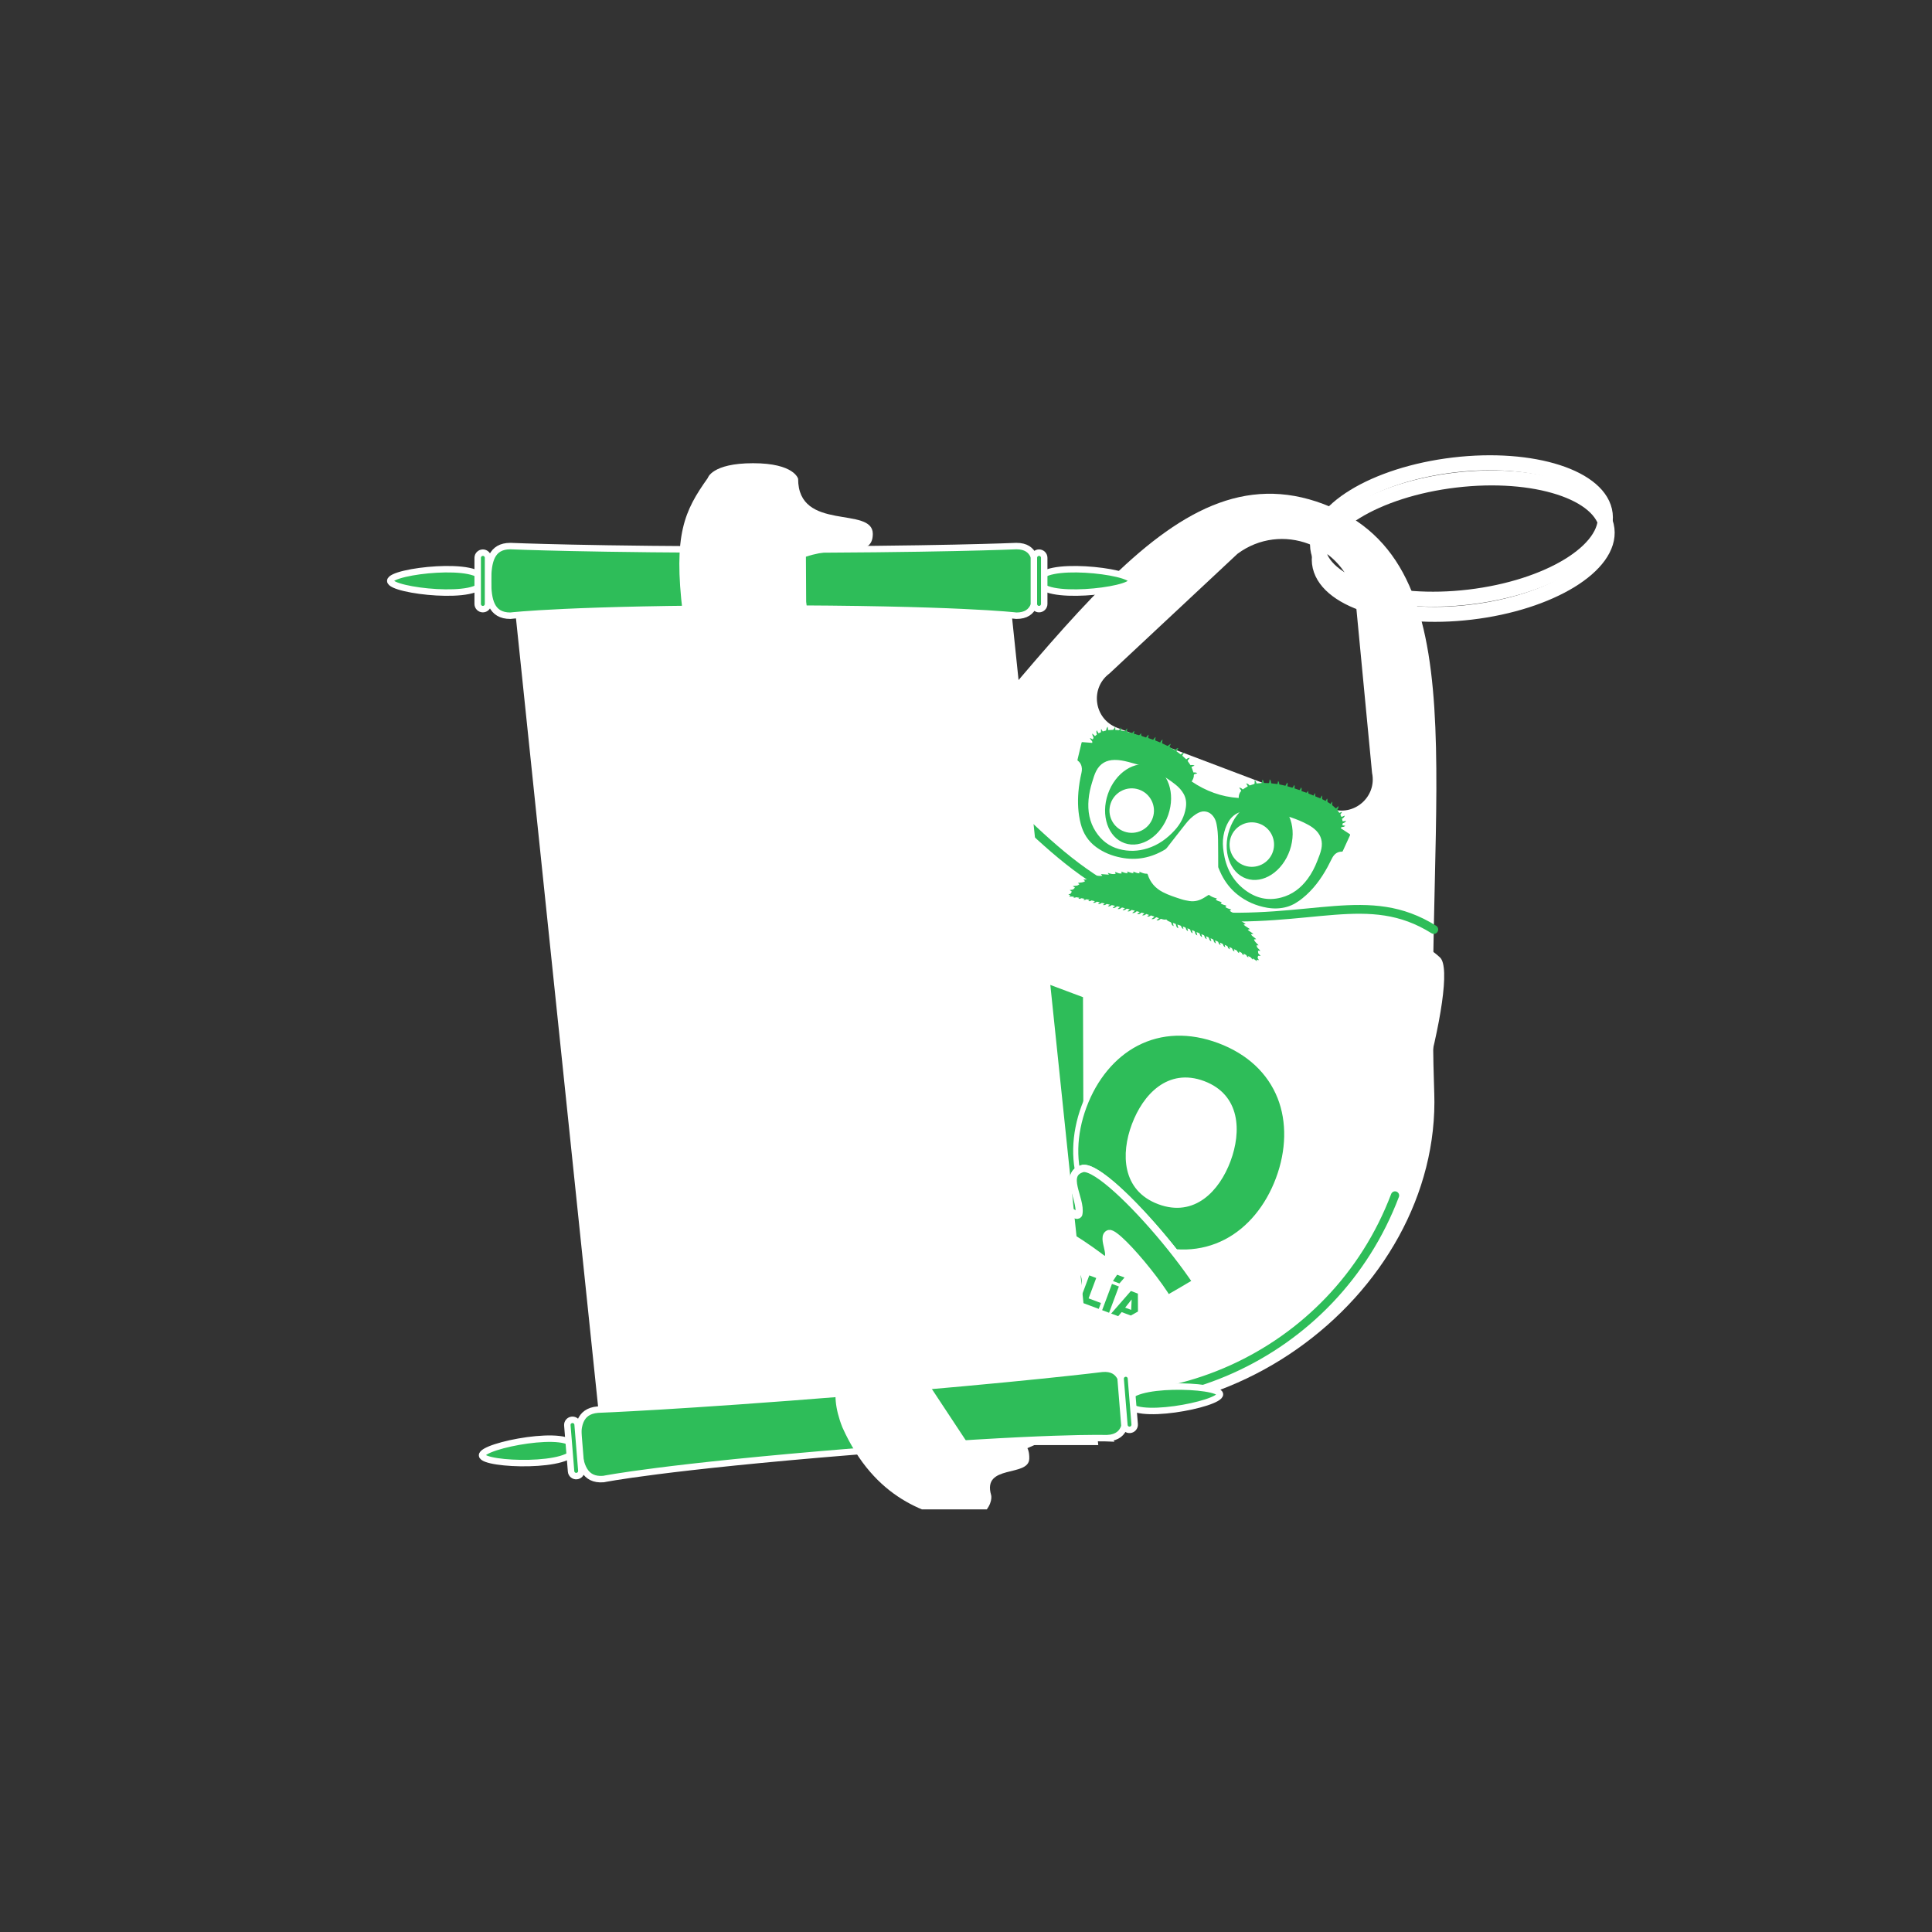
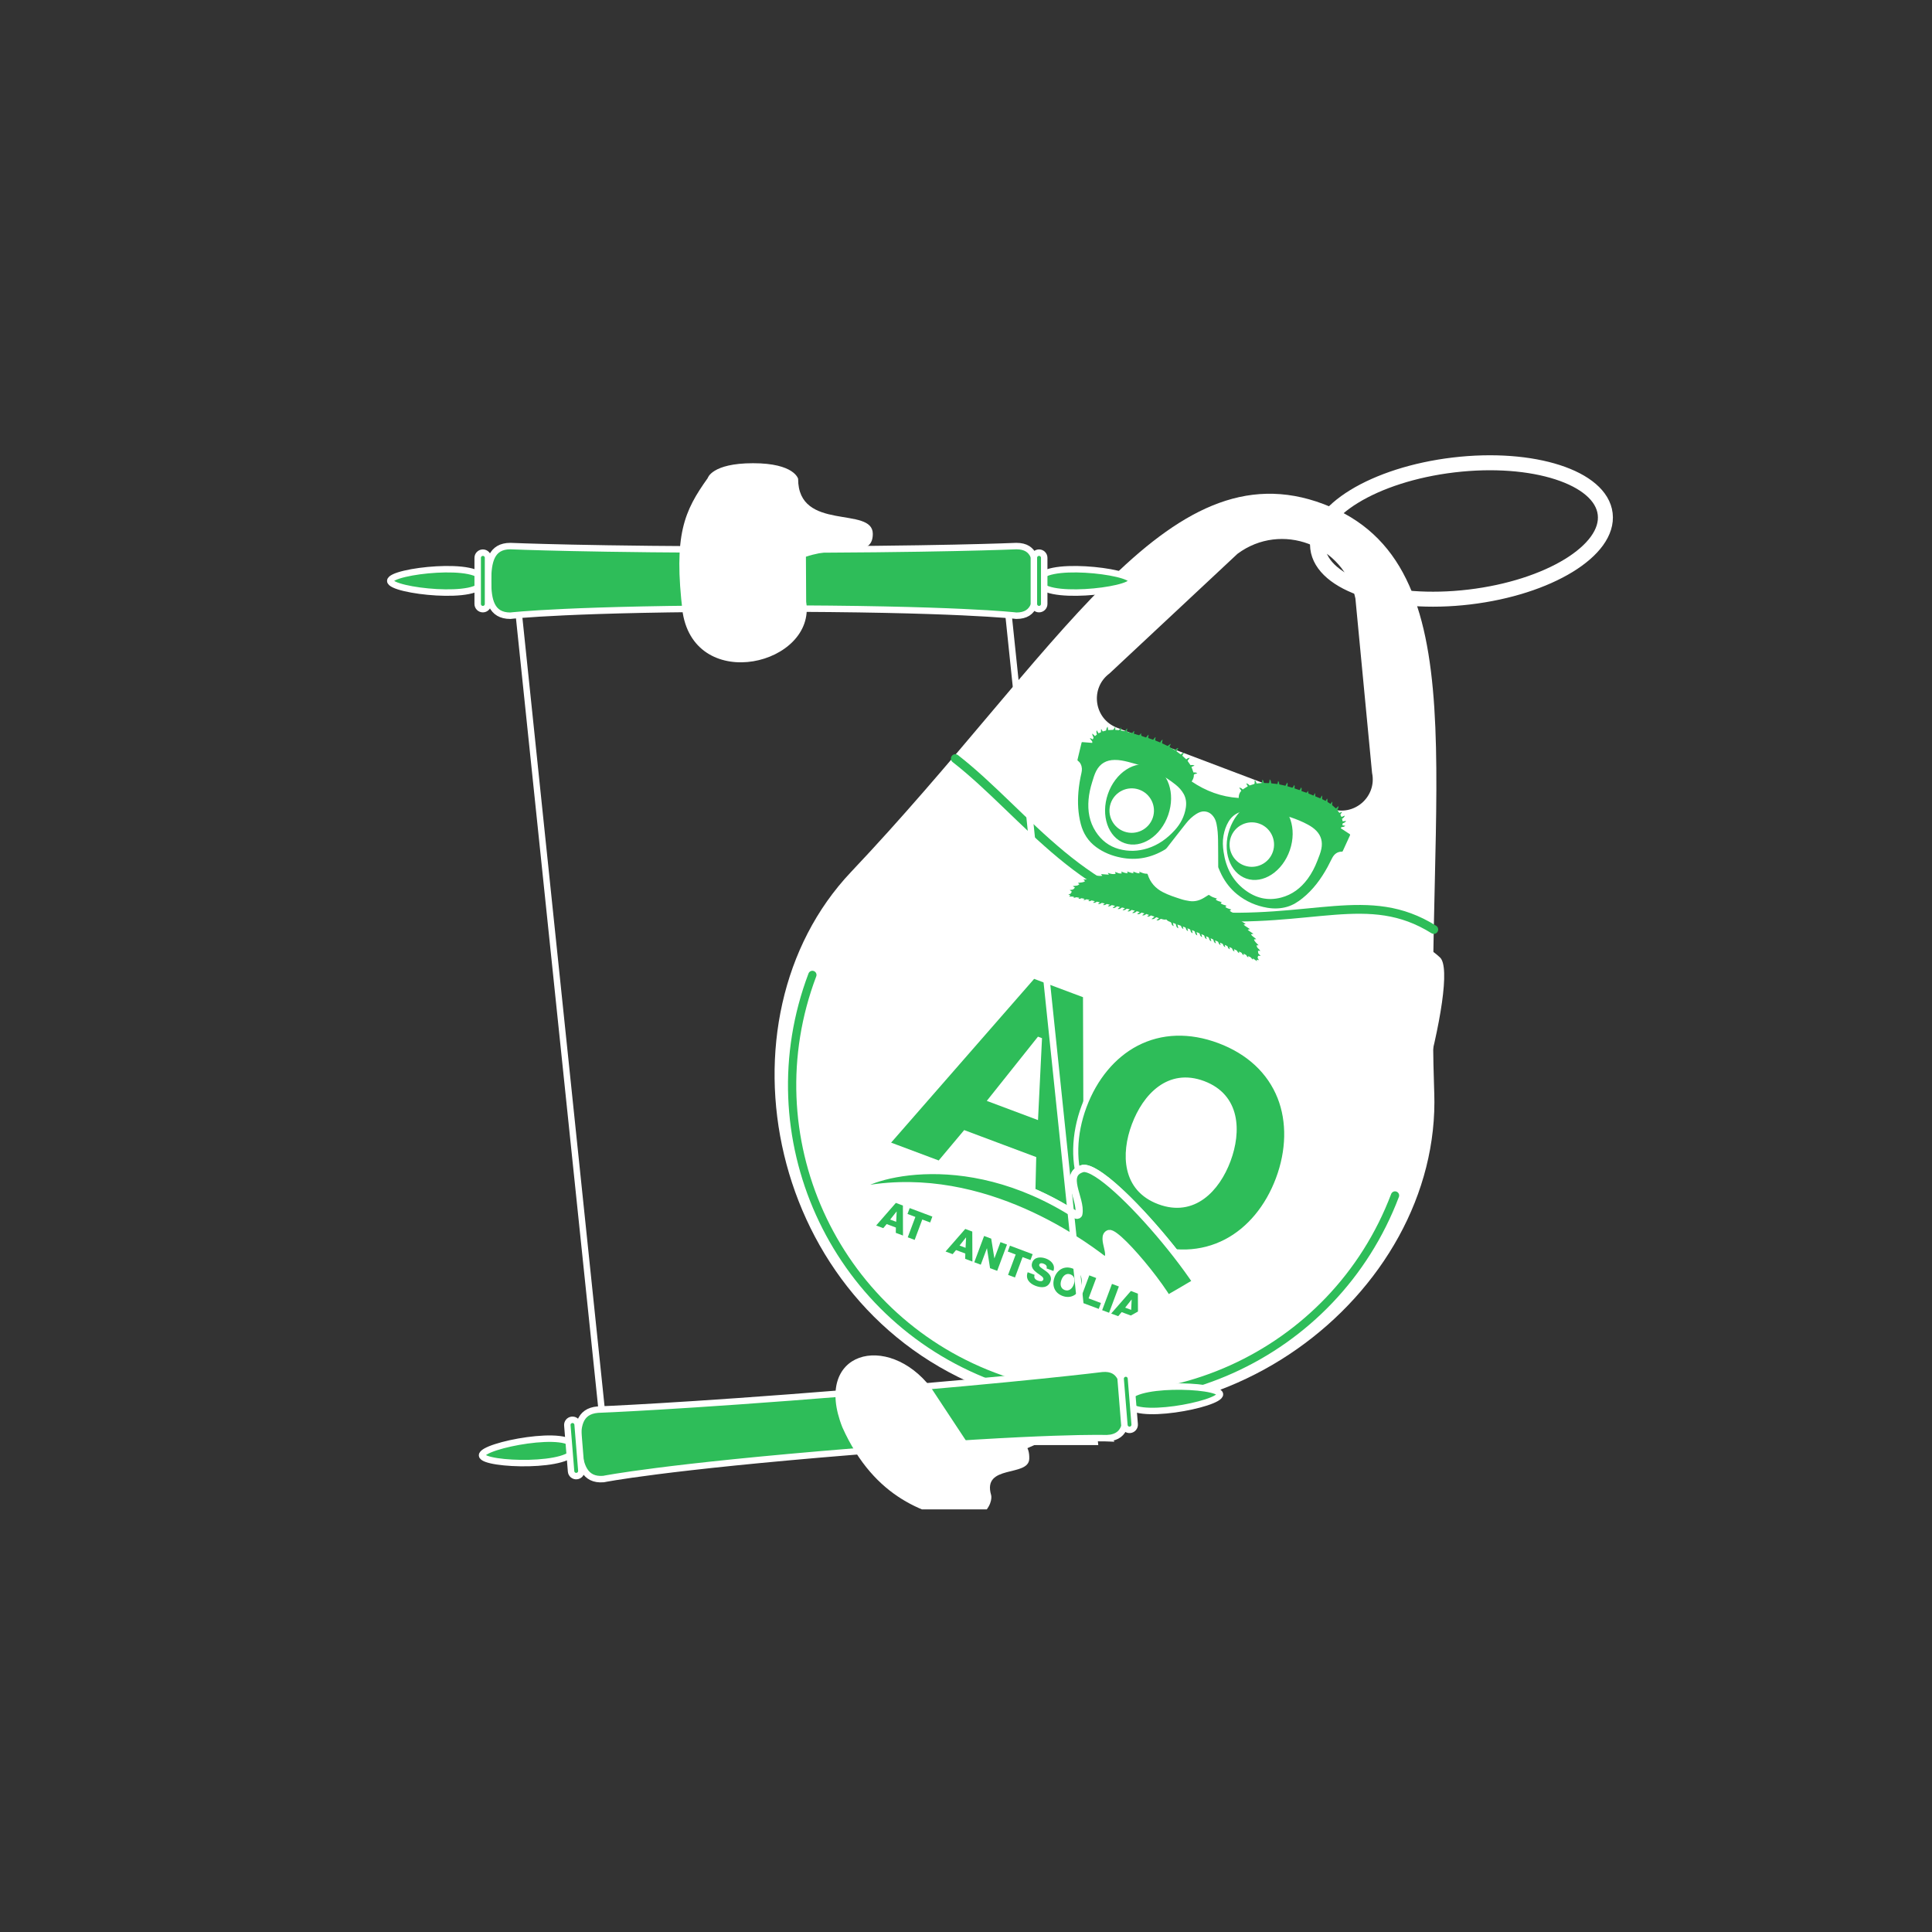
<svg xmlns="http://www.w3.org/2000/svg" width="324" height="324" viewBox="0 0 324 324" fill="none">
  <rect x="0" y="0" width="324" height="324" fill="#333333" stroke="none" />
  <g clip-path="url(#clip0_1233_1058)">
-     <path d="M246.706 102.661C260.018 101.078 270.22 94.838 269.492 88.723C268.765 82.608 257.383 78.932 244.071 80.516C230.758 82.099 220.557 88.338 221.28 94.454C222.008 100.569 233.39 104.245 246.702 102.661H246.706Z" stroke="white" stroke-width="2.513" stroke-miterlimit="10" />
    <path d="M246.408 100.12C259.72 98.536 269.922 92.297 269.194 86.182C268.467 80.067 257.085 76.391 243.772 77.974C230.46 79.558 220.258 85.797 220.986 91.912C221.713 98.027 233.095 101.7 246.408 100.12Z" stroke="white" stroke-width="2.513" stroke-miterlimit="10" />
    <path fill-rule="evenodd" clip-rule="evenodd" d="M240.524 183.258C238.79 132.727 248.476 94.57 221.983 84.542C195.491 74.513 177.477 109.515 142.717 146.232C119.301 170.964 128.541 219.04 165.737 233.122C202.933 247.203 241.693 217.295 240.528 183.258M223.118 135.589L187.332 122.043C183.46 120.576 182.74 115.411 186.062 112.942L207.529 92.874C214.876 87.415 225.41 91.4 227.303 100.357L230.096 129.61C230.952 133.659 226.99 137.056 223.118 135.589Z" fill="white" />
    <path d="M136.237 163.495C126.024 190.478 139.615 220.627 166.598 230.844C193.58 241.057 223.73 227.466 233.947 200.483" stroke="#2ebd59" stroke-width="1.386" stroke-linecap="round" stroke-linejoin="round" />
    <path d="M188.621 141.408C191.414 142.369 194.683 140.239 195.92 136.646C197.156 133.053 195.893 129.362 193.1 128.397C190.306 127.436 187.037 129.566 185.797 133.159C184.56 136.752 185.823 140.443 188.617 141.408" fill="#2ebd59" />
    <path d="M209.01 147.34C211.803 148.302 215.072 146.172 216.308 142.579C217.545 138.986 216.282 135.295 213.488 134.33C210.695 133.368 207.426 135.498 206.19 139.091C204.953 142.684 206.216 146.375 209.01 147.34Z" fill="#2ebd59" />
    <path d="M208.717 145.166C210.666 145.837 212.788 144.8 213.459 142.855C214.13 140.906 213.094 138.783 211.148 138.112C209.199 137.441 207.077 138.478 206.405 140.423C205.734 142.372 206.771 144.495 208.717 145.166Z" fill="white" />
    <path d="M188.576 139.464C190.525 140.136 192.648 139.099 193.319 137.153C193.99 135.204 192.953 133.082 191.008 132.411C189.058 131.74 186.936 132.776 186.265 134.722C185.594 136.671 186.631 138.793 188.576 139.464Z" fill="white" />
    <path d="M160.207 127.217C172.09 136.465 182.134 152.217 201.09 153.593C220.046 154.969 229.502 149.016 240.45 155.877" stroke="#2ebd59" stroke-width="1.473" stroke-linecap="round" stroke-linejoin="round" />
    <path d="M207.727 133.821C207.731 133.357 207.844 132.954 208.172 132.614L207.814 132.09C208.078 132.098 208.251 132.23 208.406 132.396L209.262 131.857L208.983 131.374C209.25 131.4 209.412 131.551 209.559 131.725C209.82 131.646 210.076 131.57 210.325 131.483C210.363 131.472 210.404 131.397 210.404 131.351C210.412 131.189 210.404 131.027 210.404 130.827C210.6 130.982 210.683 131.17 210.721 131.389C211.003 131.367 211.279 131.351 211.554 131.318C211.588 131.318 211.633 131.25 211.644 131.204C211.671 131.054 211.682 130.903 211.705 130.733C211.893 130.899 211.92 131.103 211.953 131.306C212.225 131.314 212.493 131.333 212.76 131.333C212.794 131.333 212.847 131.272 212.855 131.231C212.885 131.061 212.904 130.884 212.926 130.688C213.085 130.85 213.156 131.027 213.156 131.231C213.156 131.336 213.186 131.374 213.296 131.378C213.601 131.408 213.91 131.449 214.227 131.487L214.344 130.971C214.506 131.14 214.521 131.34 214.532 131.544L215.573 131.77L215.871 131.227C215.987 131.438 215.942 131.642 215.889 131.857C216.168 131.936 216.44 132.023 216.711 132.094C216.742 132.105 216.809 132.053 216.836 132.015C216.907 131.894 216.972 131.77 217.043 131.63C217.149 131.823 217.122 132.011 217.081 132.211C217.356 132.305 217.627 132.4 217.899 132.494C217.925 132.505 217.986 132.46 218.008 132.422C218.08 132.305 218.14 132.181 218.216 132.041C218.317 132.237 218.295 132.426 218.246 132.652C218.525 132.75 218.796 132.841 219.075 132.939C219.102 132.946 219.166 132.908 219.188 132.871C219.241 132.795 219.275 132.709 219.358 132.622C219.369 132.731 219.381 132.844 219.403 132.958C219.411 133.007 219.433 133.078 219.467 133.089C219.735 133.206 219.999 133.308 220.282 133.421L220.497 133.029H220.538L220.583 133.549L221.42 133.889L221.665 133.436H221.718C221.722 133.58 221.748 133.734 221.726 133.877C221.707 133.991 221.737 134.032 221.827 134.073C221.99 134.149 222.148 134.232 222.325 134.315L222.547 133.911C222.634 134.066 222.623 134.213 222.612 134.368C222.604 134.417 222.63 134.488 222.664 134.518C222.808 134.624 222.97 134.714 223.132 134.82L223.392 134.462L223.441 134.481C223.43 134.616 223.415 134.763 223.4 134.907C223.396 134.948 223.392 135.016 223.418 135.039C223.622 135.223 223.826 135.397 224.044 135.585L224.448 135.186C224.482 135.404 224.421 135.581 224.312 135.74C224.259 135.819 224.27 135.86 224.319 135.925C224.421 136.049 224.512 136.181 224.613 136.32L225.036 136.158L225.07 136.185L224.776 136.603L224.96 137.003L225.53 136.78C225.45 137.041 225.277 137.191 225.062 137.308L225.153 137.734L225.756 137.678C225.613 137.904 225.409 138.006 225.179 138.062L225.119 138.402L225.605 138.488C225.469 138.62 225.315 138.684 225.149 138.688C224.998 138.688 224.908 138.745 224.847 138.895C224.941 138.96 225.043 139.016 225.134 139.08C225.53 139.344 225.922 139.608 226.321 139.861C226.423 139.925 226.438 139.993 226.389 140.102C225.986 140.977 225.582 141.855 225.183 142.733C225.168 142.775 225.104 142.828 225.066 142.824C224.304 142.809 223.784 143.205 223.437 143.838C223.151 144.351 222.913 144.894 222.63 145.406C221.537 147.397 220.214 149.207 218.423 150.643C217.654 151.261 216.828 151.785 215.871 152.068C214.777 152.389 213.661 152.423 212.545 152.238C210.657 151.917 208.949 151.178 207.46 149.968C206.366 149.078 205.518 147.989 204.877 146.741C204.673 146.345 204.504 145.927 204.327 145.512C204.3 145.452 204.296 145.38 204.296 145.316C204.289 143.838 204.293 142.356 204.27 140.875C204.255 139.97 204.198 139.069 204.014 138.183C203.931 137.787 203.806 137.402 203.58 137.067C203.203 136.498 202.69 136.121 201.989 136.079C201.484 136.045 201.039 136.245 200.621 136.501C199.949 136.924 199.384 137.47 198.898 138.085C197.823 139.431 196.779 140.799 195.716 142.153C195.625 142.266 195.516 142.379 195.395 142.454C193.095 143.846 190.626 144.351 187.968 143.819C186.464 143.521 185.069 142.967 183.832 142.059C182.49 141.075 181.653 139.763 181.242 138.16C180.79 136.403 180.703 134.628 180.85 132.829C180.941 131.74 181.118 130.673 181.363 129.61C181.476 129.123 181.476 128.637 181.25 128.169C181.14 127.936 180.982 127.74 180.771 127.593C180.692 127.54 180.68 127.487 180.699 127.404C180.892 126.612 181.08 125.821 181.269 125.025C181.303 124.882 181.348 124.735 181.374 124.588C181.393 124.479 181.435 124.445 181.544 124.456C182.06 124.501 182.584 124.543 183.101 124.58C183.12 124.58 183.142 124.58 183.169 124.584C183.188 124.437 183.195 124.316 183.063 124.203C182.946 124.102 182.882 123.943 182.792 123.815L182.837 123.774L183.248 123.992C183.267 123.97 183.274 123.958 183.286 123.943C183.399 123.792 183.421 123.653 183.293 123.479C183.21 123.37 183.206 123.208 183.165 123.069L183.214 123.046L183.632 123.446L183.96 123.174C183.881 122.952 183.817 122.729 183.923 122.469L184.224 122.974L184.628 122.797L184.647 122.281L184.696 122.273L184.926 122.665C185.103 122.616 185.276 122.575 185.45 122.518C185.484 122.511 185.518 122.45 185.521 122.409C185.544 122.216 185.597 122.039 185.759 121.87L185.838 122.439C186.117 122.424 186.388 122.416 186.652 122.394C186.694 122.394 186.735 122.337 186.762 122.296C186.845 122.179 186.912 122.058 186.992 121.937L187.041 121.953L187.029 122.397C187.229 122.416 187.418 122.439 187.602 122.45C187.64 122.45 187.689 122.401 187.723 122.364C187.821 122.258 187.908 122.141 188.002 122.028L188.047 122.054L187.976 122.495C188.191 122.541 188.398 122.586 188.601 122.62C188.632 122.624 188.677 122.575 188.707 122.541C188.805 122.42 188.903 122.296 188.994 122.175L189.043 122.201L188.96 122.71L189.831 122.963L190.177 122.582L190.219 122.605L190.147 123.046C190.434 123.129 190.716 123.216 190.999 123.295C191.029 123.306 191.086 123.265 191.116 123.231C191.199 123.151 191.278 123.069 191.357 122.986L191.388 123.012C191.384 123.053 191.376 123.099 191.369 123.14C191.341 123.306 191.41 123.415 191.576 123.468C191.791 123.544 192.002 123.615 192.187 123.679L192.571 123.219L192.62 123.249C192.598 123.385 192.564 123.525 192.553 123.668C192.553 123.706 192.575 123.777 192.602 123.785C192.869 123.887 193.137 123.97 193.382 124.053L193.748 123.615L193.793 123.645C193.77 123.789 193.736 123.921 193.725 124.064C193.721 124.105 193.751 124.188 193.793 124.203C194.042 124.313 194.298 124.407 194.57 124.516C194.656 124.324 194.751 124.135 194.973 124.03L194.871 124.648L195.806 125.101L196.285 124.754L196.326 124.799C196.27 124.923 196.206 125.052 196.153 125.184C196.142 125.217 196.153 125.289 196.176 125.308C196.455 125.478 196.734 125.636 197.028 125.806C197.178 125.632 197.344 125.474 197.623 125.432L197.299 125.99L198.019 126.526C198.166 126.379 198.321 126.243 198.57 126.22C198.483 126.367 198.419 126.488 198.336 126.609C198.276 126.692 198.276 126.752 198.366 126.824C198.562 126.986 198.743 127.159 198.935 127.34C199.097 127.201 199.282 127.087 199.535 127.095C199.418 127.242 199.316 127.37 199.211 127.498C199.165 127.559 199.146 127.6 199.203 127.672C199.358 127.879 199.501 128.094 199.655 128.32C199.863 128.283 200.089 128.26 200.326 128.396L199.806 128.607L200.146 129.546C200.251 129.546 200.368 129.53 200.477 129.546C200.587 129.564 200.688 129.617 200.79 129.685C200.632 129.738 200.47 129.783 200.311 129.836C200.27 129.851 200.206 129.904 200.21 129.938C200.232 130.349 200.085 130.703 199.84 131.054C202.219 132.667 204.82 133.632 207.708 133.821V133.828L207.727 133.821ZM216.432 137.063C216.217 136.988 216.003 136.909 215.791 136.841C214.329 136.381 212.836 136.083 211.305 135.966C210.408 135.898 209.518 135.857 208.621 136.019C207.512 136.219 206.645 136.773 206.05 137.753C205.593 138.503 205.326 139.321 205.175 140.181C205.016 141.075 205.066 141.968 205.197 142.858C205.574 145.437 206.641 147.627 208.764 149.233C210.592 150.617 212.602 151.111 214.841 150.526C216.715 150.036 218.155 148.931 219.294 147.393C219.984 146.458 220.508 145.433 220.926 144.347C221.179 143.683 221.465 143.027 221.601 142.326C221.82 141.188 221.575 140.177 220.757 139.329C220.353 138.91 219.874 138.583 219.366 138.307C218.434 137.795 217.447 137.399 216.44 137.056H216.436L216.432 137.063ZM191.169 128.324C190.517 128.139 189.861 127.943 189.201 127.774C188.462 127.585 187.712 127.434 186.943 127.442C185.551 127.449 184.503 128.026 183.847 129.274C183.534 129.874 183.357 130.522 183.157 131.159C182.86 132.117 182.637 133.093 182.554 134.092C182.388 136.011 182.694 137.825 183.757 139.468C184.696 140.92 185.981 141.93 187.655 142.387C189.257 142.824 190.864 142.771 192.447 142.27C194.253 141.7 195.727 140.63 196.994 139.242C197.981 138.164 198.634 136.912 198.864 135.461C198.988 134.662 198.909 133.885 198.517 133.165C198.17 132.528 197.684 132.015 197.122 131.566C195.331 130.137 193.325 129.093 191.173 128.324" fill="#2ebd59" />
    <path d="M203.018 157.355L203.142 157.86C202.931 157.777 202.807 157.622 202.78 157.434C202.754 157.234 202.637 157.162 202.486 157.106C202.414 157.079 202.347 157.049 202.252 157.004L202.373 157.502C202.135 157.4 202.03 157.219 201.985 156.993C201.966 156.895 201.928 156.853 201.845 156.819C201.728 156.778 201.619 156.721 201.476 156.657L201.593 157.143C201.449 157.106 201.366 157.011 201.302 156.902C201.268 156.849 201.234 156.789 201.231 156.732C201.216 156.567 201.129 156.487 200.978 156.442C200.876 156.408 200.774 156.359 200.65 156.303L200.79 156.872C200.56 156.778 200.443 156.608 200.416 156.397C200.397 156.208 200.303 156.129 200.134 156.08C200.054 156.058 199.983 156.024 199.888 155.978L200.017 156.506C199.813 156.427 199.689 156.284 199.662 156.099C199.636 155.873 199.5 155.797 199.315 155.748C199.263 155.73 199.206 155.711 199.131 155.684L199.236 156.148C199.021 156.058 198.912 155.899 198.871 155.696C198.844 155.579 198.791 155.53 198.69 155.496C198.588 155.466 198.486 155.428 198.365 155.383L198.46 155.794C198.252 155.711 198.154 155.564 198.101 155.379C198.079 155.285 198.026 155.243 197.943 155.213C197.785 155.16 197.634 155.108 197.453 155.043L197.608 155.673C197.464 155.624 197.37 155.537 197.31 155.409C197.261 155.304 197.223 155.183 197.208 155.066C197.197 154.968 197.155 154.923 197.065 154.896C196.952 154.866 196.838 154.817 196.695 154.768L196.823 155.315C196.624 155.236 196.503 155.1 196.473 154.919C196.443 154.719 196.329 154.633 196.156 154.572C195.941 154.497 195.738 154.387 195.598 154.191C195.308 154.271 195.04 154.191 194.769 154.108C194.689 154.082 194.637 154.086 194.569 154.15C194.399 154.308 194.199 154.395 193.935 154.331L194.377 153.98C194.211 153.924 194.071 153.871 193.928 153.826C193.902 153.814 193.849 153.852 193.819 153.878C193.653 154.041 193.464 154.165 193.215 154.142C193.2 154.139 193.181 154.142 193.166 154.135C193.151 154.131 193.144 154.127 193.117 154.12L193.615 153.724C193.408 153.652 193.219 153.588 193.031 153.524C193 153.513 192.951 153.55 192.918 153.581C192.759 153.694 192.59 153.75 192.367 153.694L192.699 153.437C192.541 153.385 192.397 153.336 192.25 153.283C192.228 153.275 192.186 153.309 192.16 153.332C192.02 153.445 191.873 153.524 191.685 153.513C191.647 153.513 191.609 153.501 191.541 153.49L191.926 153.181C191.756 153.132 191.617 153.083 191.474 153.049C191.443 153.038 191.394 153.075 191.36 153.102C191.198 153.241 191.021 153.343 190.795 153.313C190.772 153.313 190.75 153.302 190.701 153.29L191.134 152.947C190.95 152.898 190.795 152.849 190.64 152.819C190.614 152.812 190.569 152.864 190.535 152.894C190.354 153.057 190.154 153.166 189.871 153.098L190.327 152.732C190.135 152.68 189.966 152.634 189.8 152.597C189.773 152.585 189.728 152.627 189.702 152.653C189.54 152.793 189.359 152.879 189.136 152.838C189.121 152.834 189.11 152.83 189.083 152.819L189.475 152.506C189.302 152.461 189.147 152.419 188.997 152.393C188.963 152.386 188.917 152.419 188.884 152.446C188.706 152.597 188.51 152.687 188.246 152.623L188.654 152.306C188.48 152.261 188.329 152.22 188.175 152.193C188.141 152.186 188.092 152.227 188.065 152.25C187.93 152.363 187.783 152.453 187.598 152.453C187.549 152.453 187.496 152.442 187.413 152.435L187.828 152.107C187.647 152.065 187.496 152.024 187.342 151.993C187.308 151.986 187.259 152.035 187.221 152.069C187.063 152.205 186.882 152.295 186.667 152.261C186.648 152.254 186.629 152.25 186.595 152.235L187.002 151.91C186.81 151.865 186.64 151.82 186.471 151.79C186.44 151.779 186.395 151.816 186.365 151.839C186.229 151.937 186.086 152.005 185.92 151.997C185.883 151.997 185.845 151.986 185.777 151.975L186.12 151.711C185.932 151.673 185.769 151.631 185.611 151.601C185.585 151.594 185.547 151.635 185.517 151.654C185.355 151.763 185.185 151.831 184.959 151.767L185.272 151.518C185.095 151.477 184.948 151.439 184.797 151.413C184.763 151.405 184.718 151.447 184.684 151.469C184.518 151.582 184.348 151.639 184.129 151.579L184.446 151.326C184.269 151.285 184.118 151.243 183.967 151.217C183.933 151.209 183.884 151.247 183.854 151.273C183.688 151.386 183.519 151.443 183.3 151.383L183.617 151.134C183.417 151.085 183.247 151.043 183.074 151.006C183.047 150.998 183.006 151.028 182.976 151.047C182.833 151.123 182.685 151.16 182.508 151.107L182.723 150.926C182.554 150.881 182.403 150.84 182.248 150.813C182.21 150.806 182.165 150.84 182.124 150.855C181.984 150.923 181.849 150.957 181.679 150.904L181.886 150.73C181.709 150.693 181.551 150.659 181.389 150.632C181.355 150.625 181.321 150.655 181.287 150.666C181.151 150.73 181.012 150.764 180.846 150.712L181.023 150.561C180.842 150.531 180.68 150.497 180.514 150.47C180.48 150.463 180.442 150.485 180.408 150.5C180.28 150.553 180.156 150.565 180.012 150.527L180.129 150.425C179.862 150.327 179.594 150.346 179.323 150.365L179.315 150.327L179.515 150.169L179.168 149.999C179.319 149.946 179.47 149.924 179.564 149.844C179.654 149.765 179.684 149.622 179.737 149.516L179.39 149.26C179.568 149.237 179.711 149.226 179.847 149.196C179.911 149.185 179.982 149.143 180.031 149.098C180.122 149.019 180.209 148.925 180.276 148.853L179.937 148.627L179.945 148.6C180.133 148.574 180.322 148.54 180.51 148.529C180.71 148.517 180.861 148.419 181.019 148.291L180.759 148.073C181.181 147.982 181.626 148.042 181.965 147.771L181.69 147.507C182.109 147.439 182.527 147.571 182.897 147.401L182.606 147.092C182.802 147.104 182.964 147.115 183.127 147.126C183.259 147.138 183.39 147.153 183.522 147.156C183.605 147.156 183.692 147.145 183.794 147.134L183.556 146.836C183.994 146.832 184.412 146.941 184.861 146.877L184.635 146.583L185.924 146.685L185.958 146.663L185.788 146.429L185.83 146.395C186.244 146.538 186.655 146.678 187.104 146.523L186.98 146.225C187.372 146.316 187.711 146.583 188.13 146.451L188.016 146.169C188.393 146.252 188.718 146.493 189.121 146.414L189.019 146.146C189.212 146.214 189.385 146.263 189.555 146.331C189.728 146.406 189.913 146.433 190.109 146.406L190.026 146.169C190.399 146.263 190.723 146.508 191.131 146.433L191.04 146.203C191.074 146.203 191.097 146.203 191.119 146.21C191.236 146.252 191.353 146.293 191.466 146.342C191.734 146.455 192.013 146.531 192.307 146.523C192.409 146.519 192.446 146.564 192.476 146.655C192.895 147.997 193.762 148.966 195.006 149.611C195.986 150.12 197.034 150.451 198.083 150.791C198.527 150.938 199.002 151.032 199.47 151.104C200.356 151.239 201.174 151.017 201.932 150.546C202.169 150.395 202.407 150.248 202.644 150.105C202.682 150.082 202.758 150.071 202.784 150.097C203.15 150.399 203.591 150.542 204.039 150.666C204.054 150.67 204.066 150.681 204.096 150.7L203.877 150.836C204.141 151.141 204.548 151.145 204.903 151.311L204.695 151.447C204.959 151.752 205.37 151.733 205.713 151.907L205.48 152.058C205.74 152.382 206.154 152.374 206.501 152.544L206.234 152.695C206.486 153.064 206.916 153.06 207.285 153.226L207.003 153.388C207.259 153.777 207.666 153.924 208.081 154.067L208.088 154.105L207.821 154.18L207.828 154.244L208.91 154.961L208.556 155.055C208.643 155.134 208.714 155.209 208.793 155.266C209.057 155.447 209.325 155.624 209.619 155.816L209.246 155.907C209.314 155.975 209.363 156.043 209.434 156.088C209.679 156.257 209.928 156.42 210.203 156.604L209.789 156.676C209.966 157.034 210.381 157.189 210.671 157.502L210.298 157.539C210.4 157.962 210.784 158.188 211.063 158.523L210.72 158.542C210.78 158.704 210.792 158.87 210.931 158.991C211.089 159.13 211.229 159.289 211.365 159.466L210.965 159.443C210.976 159.556 210.988 159.7 211.006 159.847C211.014 159.884 211.04 159.922 211.067 159.948C211.169 160.058 211.278 160.167 211.414 160.299L210.991 160.288C210.965 160.374 210.931 160.487 210.908 160.601C210.897 160.631 210.92 160.668 210.935 160.699C210.991 160.797 211.059 160.891 211.131 161.019L210.75 160.944L210.81 161.204L210.139 160.736L210.109 160.763L210.128 160.898L210.105 160.921C210.03 160.849 209.928 160.789 209.879 160.706C209.811 160.586 209.706 160.521 209.596 160.469C209.506 160.423 209.423 160.378 209.31 160.322L209.363 160.552C209.227 160.506 209.133 160.431 209.091 160.322C209.031 160.178 208.925 160.103 208.793 160.05C208.714 160.016 208.639 159.971 208.537 159.922L208.597 160.182C208.439 160.133 208.341 160.035 208.292 159.907C208.247 159.801 208.183 159.745 208.077 159.703C207.979 159.669 207.881 159.617 207.76 159.56L207.821 159.835C207.659 159.779 207.557 159.669 207.5 159.53C207.47 159.443 207.417 159.394 207.338 159.364C207.21 159.311 207.082 159.247 206.931 159.172L207.021 159.56C206.829 159.488 206.724 159.353 206.675 159.175C206.641 159.062 206.592 158.995 206.482 158.964C206.384 158.93 206.286 158.878 206.162 158.817L206.249 159.202C206.056 159.126 205.947 158.987 205.898 158.81C205.868 158.693 205.808 158.636 205.702 158.595C205.604 158.561 205.506 158.508 205.385 158.452L205.476 158.84C205.268 158.757 205.167 158.606 205.114 158.418C205.095 158.331 205.05 158.286 204.971 158.252C204.854 158.203 204.741 158.146 204.597 158.078L204.695 158.489C204.484 158.403 204.382 158.252 204.333 158.06C204.311 157.965 204.262 157.916 204.175 157.879C204.047 157.83 203.926 157.762 203.775 157.698L203.9 158.21C203.662 158.109 203.557 157.928 203.519 157.709C203.5 157.592 203.451 157.528 203.338 157.49C203.236 157.456 203.138 157.4 203.003 157.339L203.021 157.366L203.018 157.355Z" fill="#2ebd59" />
    <path fill-rule="evenodd" clip-rule="evenodd" d="M157.556 195.111L161.828 190.017L173.345 194.334L173.187 200.973L182.156 204.332L182.051 166.929L173.308 163.653L148.727 191.804L157.556 195.111Z" fill="#2ebd59" />
    <path fill-rule="evenodd" clip-rule="evenodd" d="M174.069 173.849L165.484 184.621L174.076 187.84L174.748 174.106L174.069 173.849Z" fill="white" />
    <path fill-rule="evenodd" clip-rule="evenodd" d="M173.175 163.157L147.994 191.99L157.687 195.625C157.687 195.625 161.608 190.942 161.966 190.524C162.486 190.72 172.383 194.43 172.907 194.626C172.899 195.18 172.749 201.272 172.749 201.272L182.585 204.96L182.472 166.644L173.178 163.161L173.175 163.157ZM181.62 167.225C181.623 167.794 181.729 202.547 181.733 203.723C180.76 203.354 174.129 200.869 173.62 200.681C173.635 200.134 173.778 194.045 173.778 194.045L161.695 189.517C161.695 189.517 157.774 194.196 157.423 194.611C156.922 194.426 150.422 191.987 149.442 191.621C150.219 190.739 173.062 164.582 173.427 164.16C173.936 164.348 181.115 167.044 181.616 167.228" fill="white" />
    <path fill-rule="evenodd" clip-rule="evenodd" d="M150.362 203.165L150.374 203.173L150.291 204.899L149.284 204.522L150.362 203.165ZM146.932 205.518L148.127 205.963L148.696 205.28L150.242 205.861L150.227 206.751L151.433 207.203L151.418 202.174L150.238 201.729L146.932 205.518Z" fill="#2ebd59" />
    <path fill-rule="evenodd" clip-rule="evenodd" d="M156.357 204.024L152.557 202.599L152.188 203.583L153.511 204.081L152.233 207.496L153.39 207.934L154.668 204.514L155.992 205.012L156.357 204.024Z" fill="#2ebd59" />
-     <path fill-rule="evenodd" clip-rule="evenodd" d="M155.225 208.623L158.448 209.83L158.821 208.842L156.751 208.065L158.026 204.646L156.868 204.212L155.225 208.623Z" fill="#2ebd59" />
    <path fill-rule="evenodd" clip-rule="evenodd" d="M161.997 207.528L162.012 207.535L161.926 209.262L160.915 208.881L161.993 207.524L161.997 207.528ZM158.566 209.877L159.758 210.322L160.331 209.639L161.884 210.22L161.861 211.109L163.075 211.566L163.053 206.536L161.877 206.095L158.57 209.88L158.566 209.877Z" fill="#2ebd59" />
    <path fill-rule="evenodd" clip-rule="evenodd" d="M163.389 211.681L164.478 212.092L165.504 209.343L165.519 209.351L166.035 212.676L167.23 213.121L168.874 208.714L167.781 208.307L166.77 211.017L166.755 211.014L166.228 207.722L165.036 207.274L163.389 211.681Z" fill="#2ebd59" />
    <path fill-rule="evenodd" clip-rule="evenodd" d="M173.179 210.328L169.371 208.903L169.002 209.884L170.333 210.381L169.055 213.804L170.212 214.238L171.486 210.819L172.814 211.312L173.179 210.328Z" fill="#2ebd59" />
    <path fill-rule="evenodd" clip-rule="evenodd" d="M172.346 213.355C171.924 214.478 172.659 215.263 173.684 215.647C174.665 216.013 175.747 216.009 176.165 214.889C176.463 214.098 175.931 213.559 175.355 213.14C174.782 212.714 174.159 212.42 174.288 212.069C174.397 211.787 174.744 211.817 174.985 211.911C175.347 212.043 175.671 212.318 175.498 212.71L176.659 213.144C177.025 212.149 176.293 211.394 175.411 211.063C174.574 210.75 173.47 210.757 173.108 211.719C172.806 212.526 173.364 213.057 173.933 213.479C174.499 213.898 175.11 214.203 174.962 214.603C174.842 214.92 174.442 214.912 174.084 214.776C173.601 214.595 173.334 214.305 173.503 213.788L172.346 213.355Z" fill="#2ebd59" />
    <path fill-rule="evenodd" clip-rule="evenodd" d="M176.848 214.21C176.373 215.492 176.78 216.801 178.179 217.328C179.581 217.852 180.742 217.132 181.221 215.85C181.7 214.572 181.293 213.264 179.894 212.736C178.488 212.209 177.323 212.929 176.844 214.207M178.002 214.64C178.243 213.984 178.774 213.441 179.525 213.72C180.264 213.996 180.313 214.761 180.068 215.413C179.823 216.069 179.287 216.616 178.548 216.341C177.802 216.058 177.757 215.296 178.002 214.644" fill="#2ebd59" />
    <path fill-rule="evenodd" clip-rule="evenodd" d="M181.027 218.294L184.262 219.504L184.628 218.516L182.558 217.739L183.836 214.324L182.675 213.883L181.027 218.294Z" fill="#2ebd59" />
    <path fill-rule="evenodd" clip-rule="evenodd" d="M184.832 219.72L185.993 220.153L187.637 215.746L186.48 215.312L184.832 219.72Z" fill="#2ebd59" />
    <path fill-rule="evenodd" clip-rule="evenodd" d="M189.767 217.935L189.782 217.943L189.699 219.67L188.692 219.293L189.767 217.935ZM186.34 220.284L187.527 220.725L188.104 220.043L189.658 220.627L189.631 221.517L190.849 221.973L190.826 216.944L189.654 216.499L186.347 220.284H186.34Z" fill="#2ebd59" />
-     <path fill-rule="evenodd" clip-rule="evenodd" d="M186.646 214.83L187.729 215.233L188.584 214.245L187.344 213.774L186.646 214.83Z" fill="#2ebd59" />
    <path fill-rule="evenodd" clip-rule="evenodd" d="M181.801 185.524C178.257 195.025 181.307 204.805 191.709 208.699C202.118 212.601 210.823 207.229 214.371 197.728C217.918 188.224 214.868 178.444 204.459 174.542C194.057 170.644 185.349 176.016 181.801 185.52" fill="#2ebd59" />
    <path fill-rule="evenodd" clip-rule="evenodd" d="M190.364 174.633C186.409 176.699 183.22 180.515 181.406 185.374C179.593 190.234 179.499 195.207 181.131 199.361C182.892 203.821 186.5 207.196 191.567 209.096C196.637 210.992 201.572 210.826 205.818 208.606C209.776 206.547 212.962 202.732 214.775 197.876C216.593 193.012 216.683 188.043 215.047 183.877C213.297 179.414 209.682 176.043 204.611 174.147C199.548 172.247 194.62 172.409 190.368 174.626M181.93 199.052C180.369 195.086 180.475 190.336 182.213 185.672C183.955 181.005 186.99 177.348 190.771 175.376C194.798 173.28 199.484 173.129 204.317 174.935C209.158 176.752 212.589 179.949 214.263 184.179C215.823 188.149 215.722 192.903 213.98 197.57C212.238 202.234 209.199 205.887 205.426 207.852C201.388 209.955 196.709 210.102 191.868 208.285C187.035 206.475 183.597 203.282 181.93 199.045" fill="white" />
    <path fill-rule="evenodd" clip-rule="evenodd" d="M190.009 188.602C188.18 193.499 188.354 199.52 194.307 201.752C200.264 203.987 204.339 199.558 206.168 194.66C207.996 189.763 207.823 183.731 201.87 181.495C195.917 179.267 191.841 183.704 190.013 188.602" fill="white" />
    <path d="M190.009 188.602C188.18 193.499 188.354 199.52 194.307 201.752C200.264 203.987 204.339 199.558 206.168 194.66C207.996 189.763 207.823 183.731 201.87 181.495C195.917 179.267 191.841 183.704 190.013 188.602H190.009Z" stroke="white" stroke-width="0.412" stroke-miterlimit="10" />
    <path fill-rule="evenodd" clip-rule="evenodd" d="M181.606 195.322H181.557L181.523 195.341C180.69 195.545 180.09 195.944 179.766 196.521C179.71 196.634 179.649 196.74 179.612 196.849C179.223 197.897 179.597 199.205 179.955 200.483C180.215 201.377 180.464 202.297 180.437 203.036C173.907 198.904 167.038 196.476 160.011 195.831C152.735 195.171 147.796 196.664 146.012 197.324C144.915 197.739 143.03 198.576 142.759 199.552L142.518 200.397L143.381 200.208C151.856 198.3 160.821 199.251 170.047 203.032C173.561 204.472 178.971 207.119 184.72 211.526L184.86 211.632H185.029C185.534 211.654 185.915 211.5 186.164 211.194C186.247 211.092 186.307 210.983 186.349 210.866C186.56 210.304 186.394 209.554 186.224 208.83C186.096 208.318 185.949 207.65 186.047 207.379C186.062 207.337 186.085 207.307 186.108 207.285C187.152 207.582 191.725 212.567 194.647 216.91C196.63 219.843 196.573 220.567 196.554 220.638C196.536 220.676 196.392 220.921 196.392 220.921C196.126 221.348 195.52 221.735 194.575 222.082L191.423 223.262L193.192 223.636C194.081 223.82 195.065 224.08 196.012 224.337C199.812 225.343 203.733 226.388 204.796 223.628C205.761 221.091 201.075 214.391 198.202 210.632C193.557 204.548 184.943 195.028 181.614 195.322" fill="white" />
    <path fill-rule="evenodd" clip-rule="evenodd" d="M193.305 223.234C196.66 221.948 196.189 222.336 197.019 221.017C198.048 219.373 187.593 206.524 185.998 206.86C184.426 207.373 187.261 211.275 185.052 211.215C181.048 208.153 163.51 195.252 143.283 199.799C143.868 197.665 161.191 191.35 180.498 203.787C180.686 203.859 180.924 203.746 180.928 203.55C181.399 201.039 178.085 196.858 181.655 195.949C186.206 195.55 205.98 219.151 204.299 223.554C203.175 226.499 197.561 224.123 193.301 223.234" fill="#2ebd59" />
    <path d="M193.305 223.234C196.66 221.948 196.189 222.336 197.019 221.017C198.048 219.373 187.593 206.524 185.998 206.86C184.426 207.373 187.261 211.275 185.052 211.215C181.048 208.153 163.51 195.252 143.283 199.799C143.868 197.665 161.191 191.35 180.498 203.787C180.686 203.859 180.924 203.746 180.928 203.55C181.399 201.039 178.085 196.858 181.655 195.949C186.206 195.55 205.98 219.151 204.299 223.554C203.175 226.499 197.561 224.123 193.301 223.234H193.305Z" stroke="white" stroke-width="1.213" stroke-miterlimit="10" />
    <path d="M232.459 173.848C232.459 173.848 219.509 195.93 216.783 202.342C213.858 209.23 160.48 236.081 160.48 236.081L161.355 247.52C161.355 247.52 218.05 224.53 227.52 210.459C235.083 199.228 244.916 163.774 241.496 160.573C236.708 156.091 233.945 159.74 233.945 159.74L232.463 173.844L232.459 173.848Z" fill="white" />
-     <path d="M183.581 241.8H101.461L86.535 98.521H168.652L183.581 241.8Z" fill="white" />
    <path d="M183.581 241.8H101.461L86.535 98.521H168.652L183.581 241.8Z" stroke="white" stroke-width="1.083" stroke-miterlimit="10" />
    <path d="M170.449 103.258C170.449 103.258 160.454 102.051 128.02 102.051C95.586 102.051 85.588 103.258 85.588 103.258C82.375 103.258 81.844 100.63 81.844 97.418C81.844 94.206 82.379 91.578 85.588 91.578C85.588 91.578 99.069 92.17 128.02 92.17C156.971 92.17 170.449 91.578 170.449 91.578C173.661 91.578 173.872 94.206 173.872 97.418C173.872 100.63 173.657 103.258 170.449 103.258Z" fill="#2ebd59" />
    <path d="M170.449 103.258C170.449 103.258 160.454 102.051 128.02 102.051C95.586 102.051 85.588 103.258 85.588 103.258C82.375 103.258 81.844 100.63 81.844 97.418C81.844 94.206 82.379 91.578 85.588 91.578C85.588 91.578 99.069 92.17 128.02 92.17C156.971 92.17 170.449 91.578 170.449 91.578C173.661 91.578 173.872 94.206 173.872 97.418C173.872 100.63 173.657 103.258 170.449 103.258Z" stroke="white" stroke-width="1.083" stroke-miterlimit="10" />
    <path d="M135.154 93.362C141.156 91.329 146.371 93.727 146.371 89.531C146.371 84.796 133.846 89.233 133.846 80.302C133.846 80.302 133.247 77.682 126.295 77.682C119.343 77.682 118.683 80.181 118.683 80.181C114.762 85.686 112.896 89.622 114.502 102.821C116.764 116.352 136.874 111.458 135.196 100.924" fill="white" />
    <path d="M189.779 97.417C189.779 99.095 174.25 100.829 174.25 97.417C174.25 94.005 189.779 95.739 189.779 97.417Z" fill="#2ebd59" />
    <path d="M189.779 97.417C189.779 99.095 174.25 100.829 174.25 97.417C174.25 94.005 189.779 95.739 189.779 97.417Z" stroke="white" stroke-width="1.083" stroke-miterlimit="10" />
    <path d="M174.25 102.153C174.729 102.153 175.117 101.765 175.117 101.286V93.546C175.117 93.067 174.729 92.679 174.25 92.679C173.771 92.679 173.383 93.067 173.383 93.546V101.286C173.383 101.765 173.771 102.153 174.25 102.153Z" fill="#2ebd59" />
    <path d="M174.25 102.153C174.729 102.153 175.117 101.765 175.117 101.286V93.546C175.117 93.067 174.729 92.679 174.25 92.679C173.771 92.679 173.383 93.067 173.383 93.546V101.286C173.383 101.765 173.771 102.153 174.25 102.153Z" stroke="white" stroke-width="1.083" stroke-miterlimit="10" />
    <path d="M65.449 97.417C65.449 95.739 80.978 94.005 80.978 97.417C80.978 100.829 65.449 99.095 65.449 97.417Z" fill="#2ebd59" />
    <path d="M65.449 97.417C65.449 95.739 80.978 94.005 80.978 97.417C80.978 100.829 65.449 99.095 65.449 97.417Z" stroke="white" stroke-width="1.083" stroke-miterlimit="10" />
    <path d="M80.977 92.681C80.498 92.681 80.109 93.07 80.109 93.548V101.288C80.109 101.767 80.498 102.155 80.977 102.155C81.455 102.155 81.844 101.767 81.844 101.288V93.548C81.844 93.07 81.455 92.681 80.977 92.681Z" fill="#2ebd59" />
    <path d="M80.977 92.681C80.498 92.681 80.109 93.07 80.109 93.548V101.288C80.109 101.767 80.498 102.155 80.977 102.155C81.455 102.155 81.844 101.767 81.844 101.288V93.548C81.844 93.07 81.455 92.681 80.977 92.681Z" stroke="white" stroke-width="1.083" stroke-miterlimit="10" />
    <path d="M185.79 241.193C185.79 241.193 175.732 240.797 143.399 243.414C111.067 246.03 101.204 248.04 101.204 248.04C98.004 248.3 97.261 245.721 97.001 242.52C96.741 239.319 97.061 236.658 100.262 236.397C100.262 236.397 113.748 235.9 142.6 233.566C171.453 231.229 184.844 229.551 184.844 229.551C188.045 229.291 188.471 231.892 188.727 235.093C188.988 238.294 188.984 240.929 185.787 241.189" fill="#2ebd59" />
    <path d="M185.79 241.193C185.79 241.193 175.732 240.797 143.399 243.414C111.067 246.03 101.204 248.04 101.204 248.04C98.004 248.3 97.261 245.721 97.001 242.52C96.741 239.319 97.061 236.658 100.262 236.397C100.262 236.397 113.748 235.9 142.6 233.566C171.453 231.229 184.844 229.551 184.844 229.551C188.045 229.291 188.471 231.892 188.727 235.093C188.988 238.294 188.984 240.929 185.787 241.189L185.79 241.193Z" stroke="white" stroke-width="1.083" stroke-miterlimit="10" />
    <path d="M204.587 233.815C204.723 235.485 189.386 238.468 189.111 235.067C188.836 231.666 204.455 232.141 204.587 233.815Z" fill="#2ebd59" />
    <path d="M204.587 233.815C204.723 235.485 189.386 238.468 189.111 235.067C188.836 231.666 204.455 232.141 204.587 233.815Z" stroke="white" stroke-width="1.083" stroke-miterlimit="10" />
    <path d="M189.493 239.788C189.968 239.75 190.327 239.331 190.285 238.856L189.659 231.143C189.622 230.668 189.203 230.309 188.728 230.351C188.253 230.389 187.899 230.807 187.936 231.282L188.562 238.996C188.6 239.471 189.018 239.829 189.493 239.788Z" fill="#2ebd59" />
    <path d="M189.493 239.788C189.968 239.75 190.327 239.331 190.285 238.856L189.659 231.143C189.622 230.668 189.203 230.309 188.728 230.351C188.253 230.389 187.899 230.807 187.936 231.282L188.562 238.996C188.6 239.471 189.018 239.829 189.493 239.788Z" stroke="white" stroke-width="1.083" stroke-miterlimit="10" />
    <path d="M80.843 244.077C80.707 242.407 96.044 239.425 96.323 242.826C96.598 246.226 80.978 245.751 80.843 244.077Z" fill="#2ebd59" />
    <path d="M80.843 244.077C80.707 242.407 96.044 239.425 96.323 242.826C96.598 246.226 80.978 245.751 80.843 244.077Z" stroke="white" stroke-width="1.083" stroke-miterlimit="10" />
    <path d="M95.936 238.107C95.461 238.144 95.102 238.563 95.144 239.038L95.77 246.752C95.807 247.227 96.226 247.585 96.701 247.543C97.176 247.506 97.534 247.087 97.493 246.612L96.867 238.899C96.829 238.423 96.411 238.065 95.936 238.107Z" fill="#2ebd59" />
    <path d="M95.936 238.107C95.461 238.144 95.102 238.563 95.144 239.038L95.77 246.752C95.807 247.227 96.226 247.585 96.701 247.543C97.176 247.506 97.534 247.087 97.493 246.612L96.867 238.899C96.829 238.423 96.411 238.065 95.936 238.107Z" stroke="white" stroke-width="1.083" stroke-miterlimit="10" />
    <path d="M156.167 232.772C148.883 223.26 136.223 226.596 141.264 239.358C146.697 251.494 155.526 254.061 162.041 255.177C162.041 255.177 163.067 255.633 164.82 253.899C166.588 252.154 166.222 250.755 166.222 250.755C164.661 245.496 172.518 247.777 172.609 244.636C172.733 240.444 168.654 240.953 162.467 242.31" fill="white" />
  </g>
  <defs>
    <clipPath id="clip0_1233_1058">
      <rect width="223.763" height="181.238" fill="white" transform="translate(50.625 71.888)" />
    </clipPath>
  </defs>
</svg>